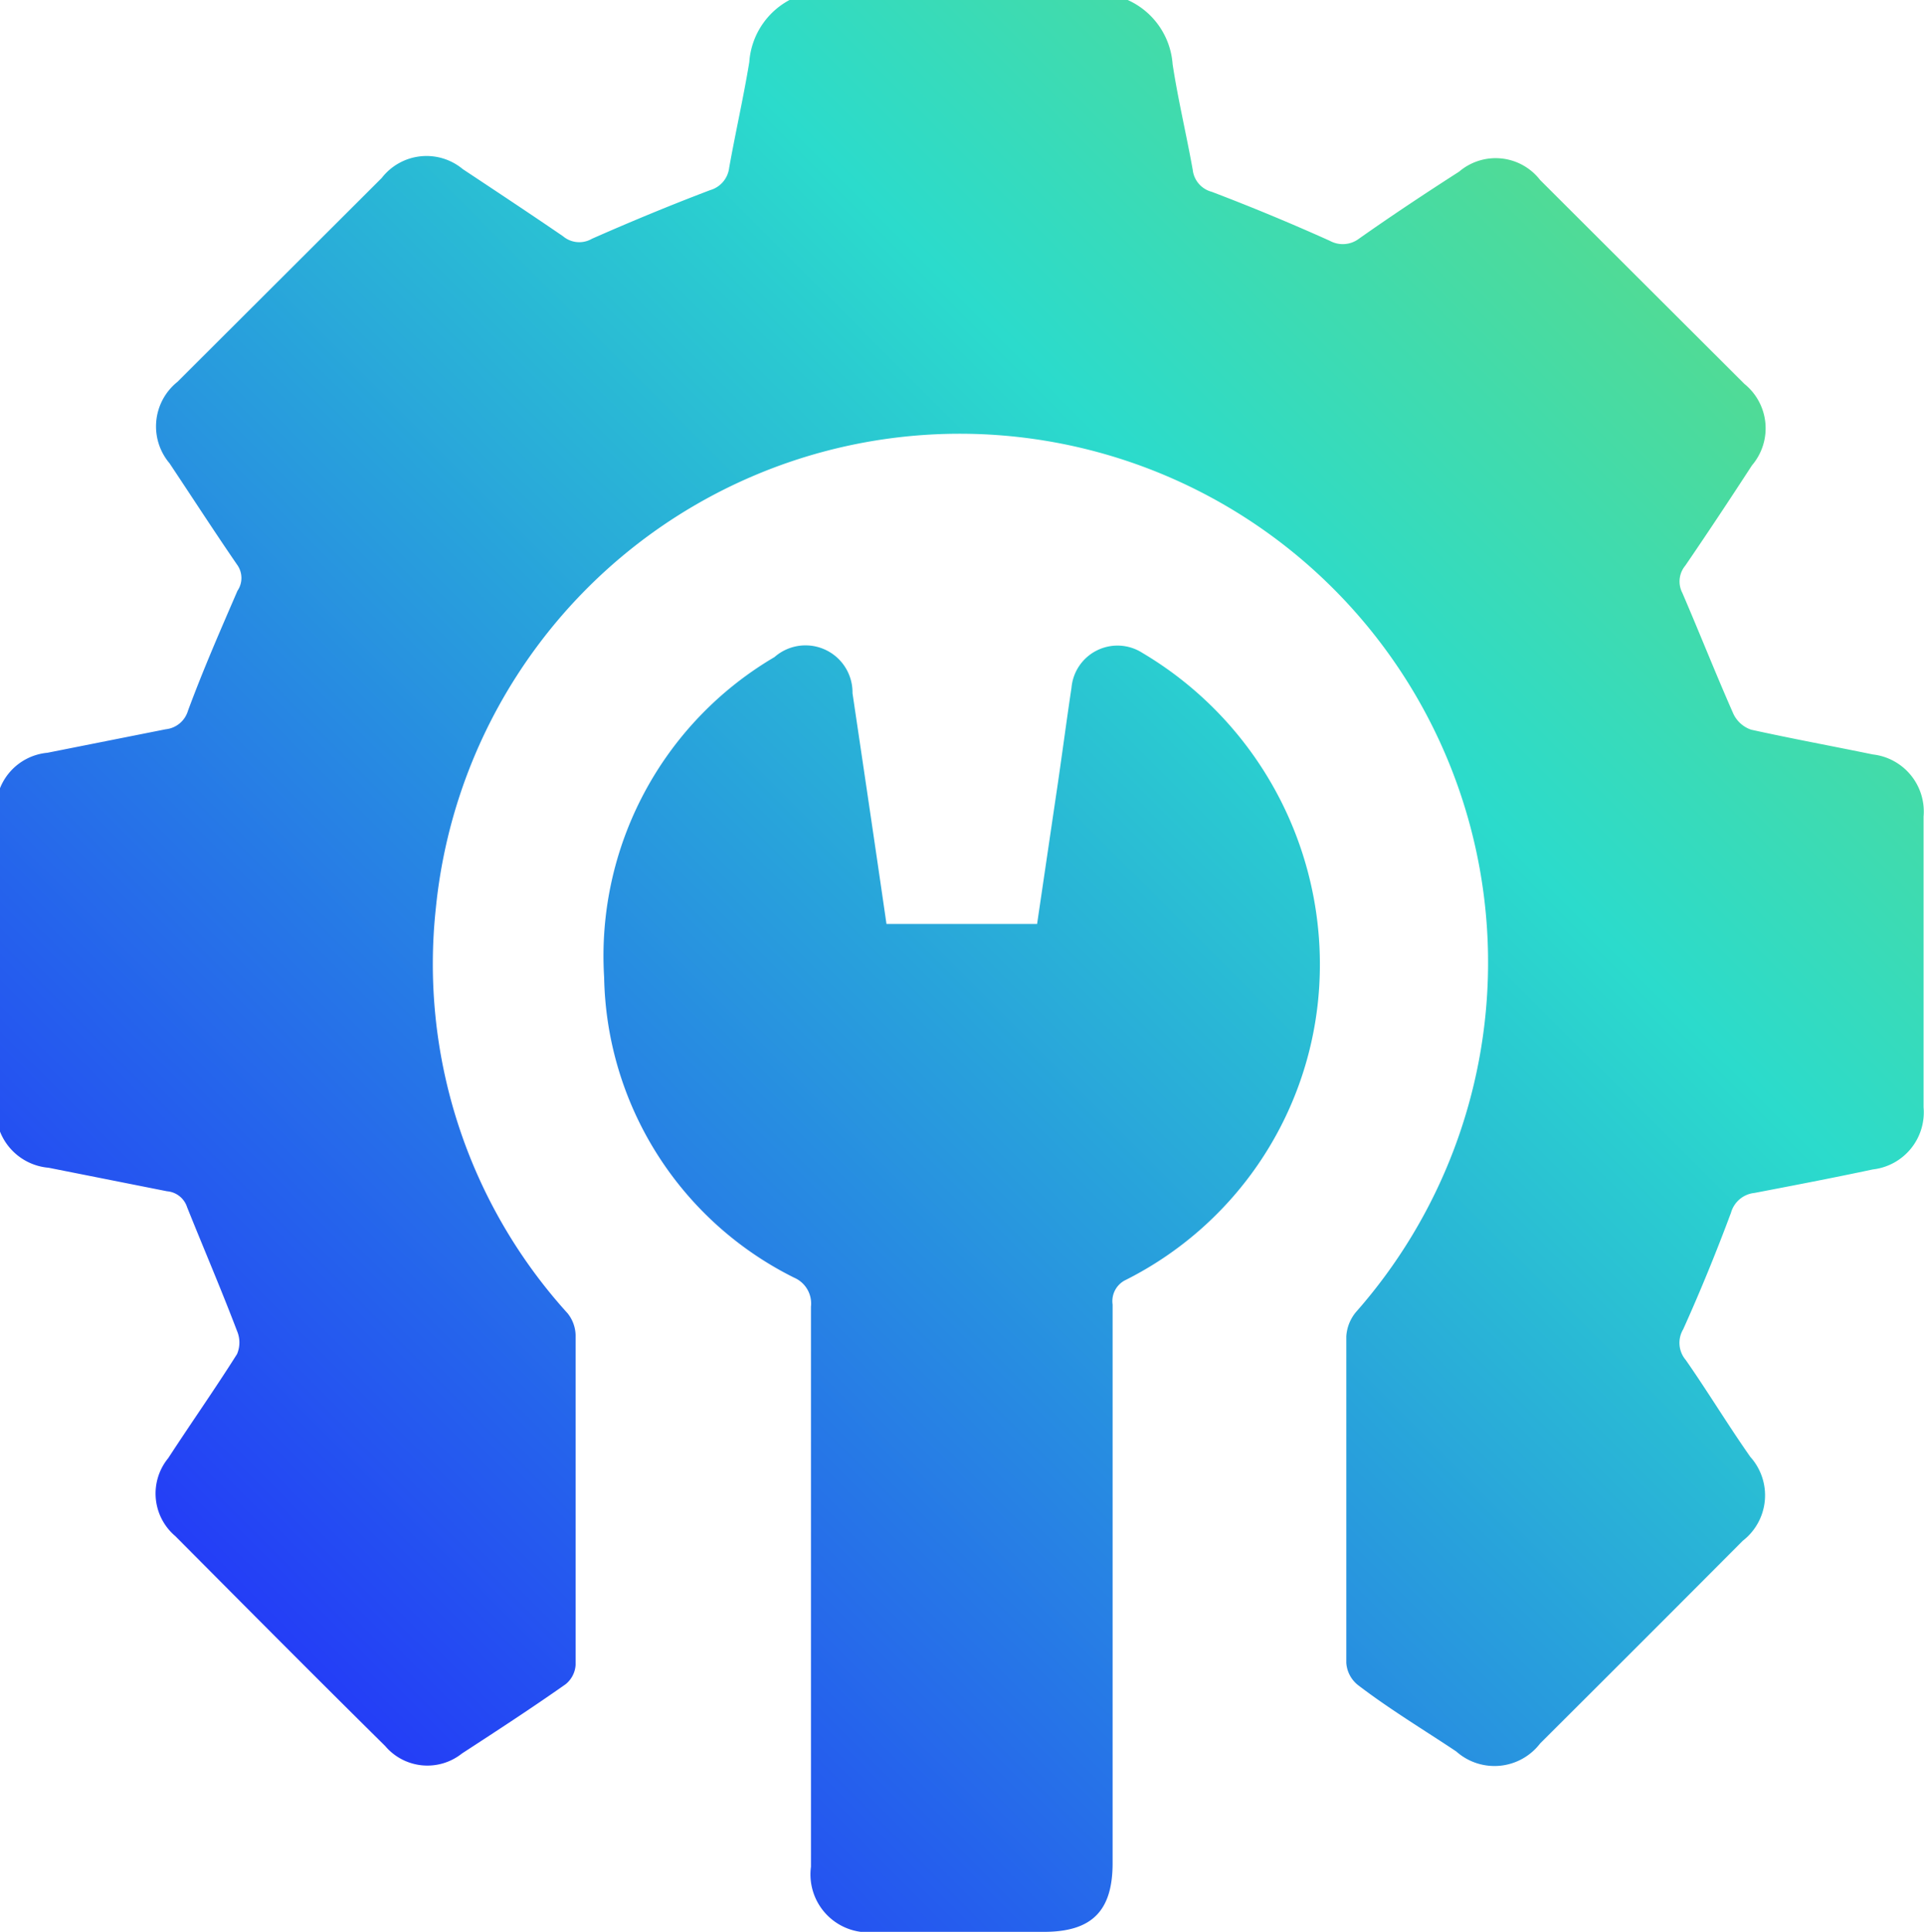
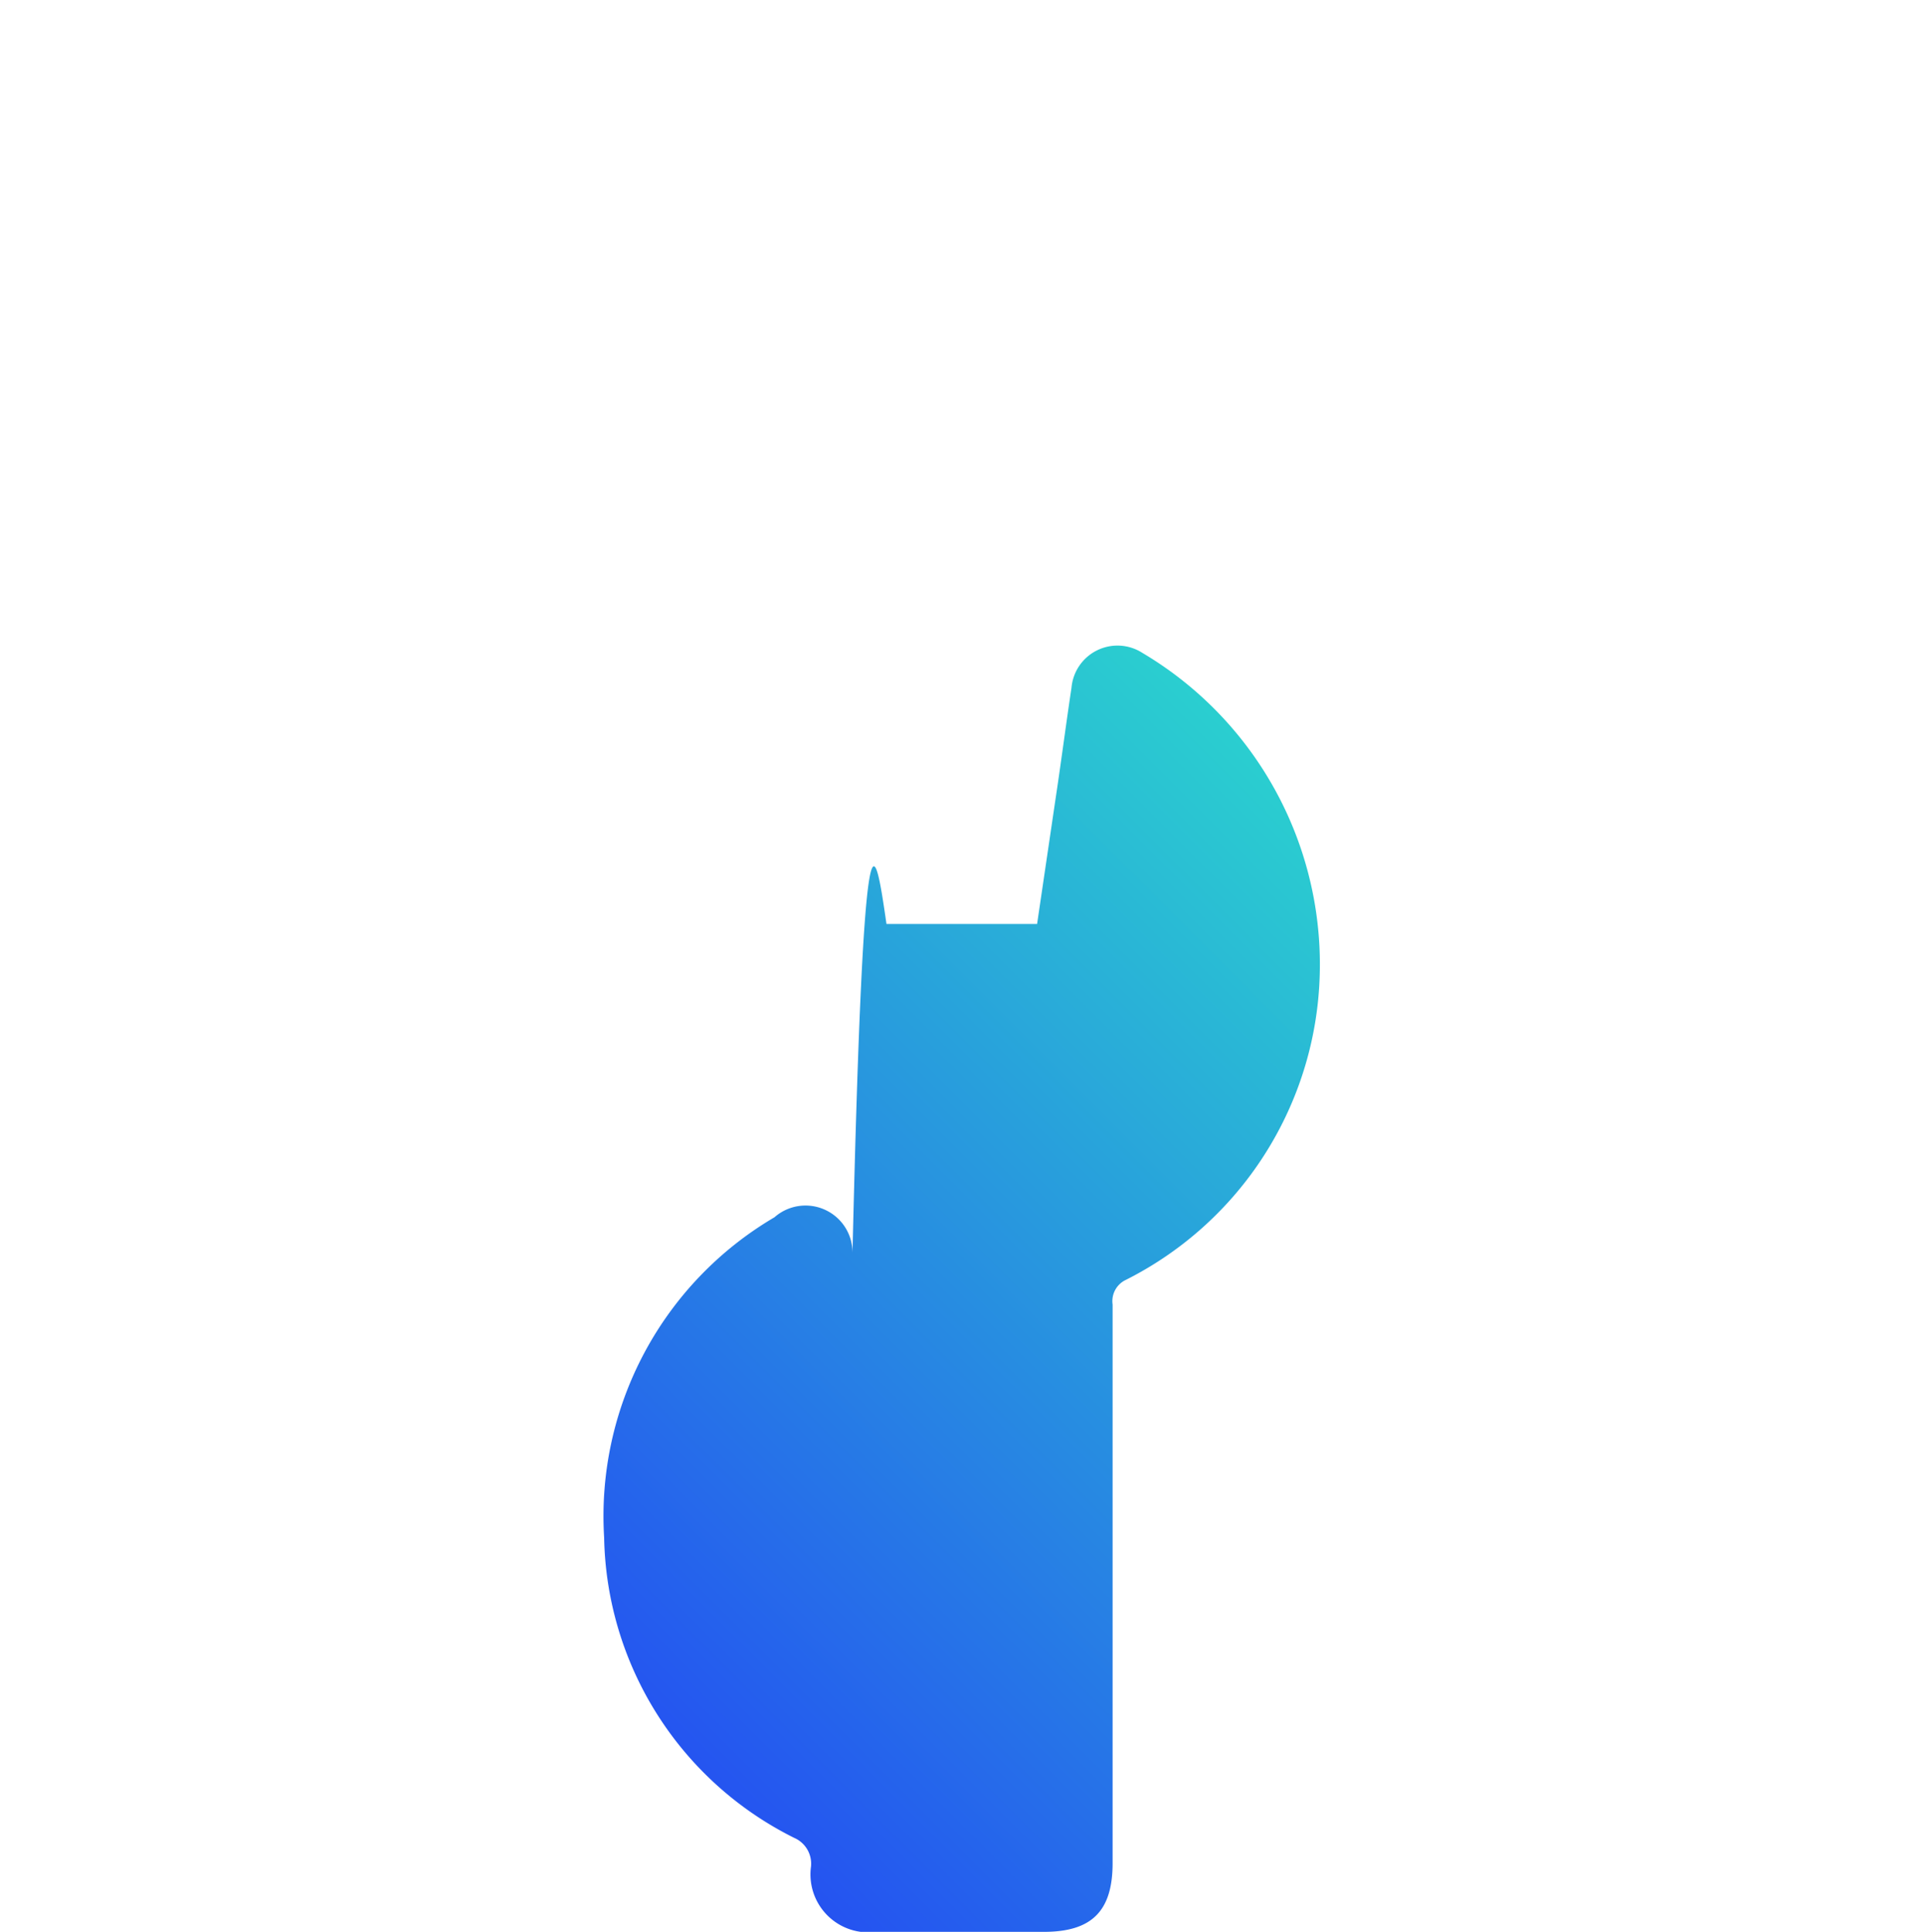
<svg xmlns="http://www.w3.org/2000/svg" xmlns:xlink="http://www.w3.org/1999/xlink" id="Layer_1" data-name="Layer 1" viewBox="0 0 45.86 46.04">
  <defs>
    <style>.cls-1{fill:url(#linear-gradient);}.cls-2{fill:url(#linear-gradient-2);}</style>
    <linearGradient id="linear-gradient" x1="302.87" y1="124.46" x2="244.38" y2="182.95" gradientUnits="userSpaceOnUse">
      <stop offset="0" stop-color="#9fdb22" />
      <stop offset="0.25" stop-color="#6cdb6d" />
      <stop offset="0.5" stop-color="#2bdbcc" />
      <stop offset="1" stop-color="#221dff" />
    </linearGradient>
    <linearGradient id="linear-gradient-2" x1="306.33" y1="127.93" x2="247.85" y2="186.41" xlink:href="#linear-gradient" />
  </defs>
  <title>Zero-Code Customization</title>
-   <path class="cls-1" d="M269.62,138.73a1.82,1.82,0,0,1,1.07,1.53c.13.85.33,1.68.48,2.52a.61.61,0,0,0,.45.52q1.42.54,2.82,1.17a.64.64,0,0,0,.69-.05c.78-.55,1.58-1.08,2.39-1.6a1.34,1.34,0,0,1,1.93.2l4.87,4.86a1.36,1.36,0,0,1,.18,1.94c-.52.8-1.05,1.6-1.59,2.39a.59.59,0,0,0-.07.65c.43,1,.8,1.94,1.22,2.89a.73.73,0,0,0,.42.37c1,.22,1.93.39,2.9.59a1.37,1.37,0,0,1,1.21,1.48q0,3.47,0,6.93a1.37,1.37,0,0,1-1.21,1.48c-.94.2-1.88.38-2.82.56a.65.65,0,0,0-.56.47c-.35.94-.73,1.87-1.14,2.78a.63.63,0,0,0,.06.73c.53.76,1,1.54,1.54,2.31a1.37,1.37,0,0,1-.18,2q-2.42,2.43-4.83,4.83a1.37,1.37,0,0,1-2,.19c-.78-.52-1.58-1-2.34-1.58a.74.74,0,0,1-.28-.53q0-3.88,0-7.78a1,1,0,0,1,.23-.58,12.6,12.6,0,0,0-7.69-20.81,12.55,12.55,0,0,0-14.24,11.17,12.39,12.39,0,0,0,3.14,9.67.87.87,0,0,1,.19.51q0,3.94,0,7.87a.64.64,0,0,1-.24.46c-.81.57-1.64,1.11-2.47,1.65a1.32,1.32,0,0,1-1.83-.18c-1.66-1.64-3.31-3.3-5-5a1.33,1.33,0,0,1-.17-1.86c.54-.83,1.11-1.64,1.64-2.48a.7.7,0,0,0,0-.55c-.38-1-.81-2-1.19-2.95a.55.55,0,0,0-.48-.38l-2.82-.56a1.37,1.37,0,0,1-1.25-1.49v-6.93a1.35,1.35,0,0,1,1.22-1.47l2.82-.56a.62.62,0,0,0,.53-.44c.37-1,.77-1.91,1.18-2.86a.54.54,0,0,0,0-.61c-.55-.8-1.08-1.62-1.62-2.43a1.36,1.36,0,0,1,.19-1.94l4.87-4.86a1.35,1.35,0,0,1,1.93-.21c.8.53,1.6,1.06,2.39,1.6a.6.6,0,0,0,.69.06c.93-.41,1.87-.8,2.82-1.16a.63.63,0,0,0,.45-.53c.15-.84.34-1.67.48-2.52a1.82,1.82,0,0,1,1.06-1.53Z" transform="translate(-242.74 -138.73)" />
-   <path class="cls-2" d="M263.87,160.75h3.59l.45-3.05c.13-.86.24-1.72.37-2.58a1.1,1.1,0,0,1,1.69-.83,8.63,8.63,0,0,1,4.19,8.26,8.4,8.4,0,0,1-4.58,6.68.56.56,0,0,0-.32.59c0,4.44,0,8.87,0,13.31,0,1.14-.49,1.64-1.64,1.64h-4a1.38,1.38,0,0,1-1.55-1.55q0-6.67,0-13.35a.67.67,0,0,0-.4-.69,8.16,8.16,0,0,1-4.53-7.16,8.26,8.26,0,0,1,4.06-7.63,1.12,1.12,0,0,1,1.86.86C263.33,157.07,263.6,158.89,263.87,160.75Z" transform="translate(-242.74 -138.73)" />
+   <path class="cls-2" d="M263.87,160.75h3.59l.45-3.05c.13-.86.24-1.72.37-2.58a1.1,1.1,0,0,1,1.69-.83,8.63,8.63,0,0,1,4.19,8.26,8.4,8.4,0,0,1-4.58,6.68.56.56,0,0,0-.32.59c0,4.44,0,8.87,0,13.31,0,1.14-.49,1.64-1.64,1.64h-4a1.38,1.38,0,0,1-1.55-1.55a.67.67,0,0,0-.4-.69,8.16,8.16,0,0,1-4.53-7.16,8.26,8.26,0,0,1,4.06-7.63,1.12,1.12,0,0,1,1.86.86C263.33,157.07,263.6,158.89,263.87,160.75Z" transform="translate(-242.74 -138.73)" />
</svg>